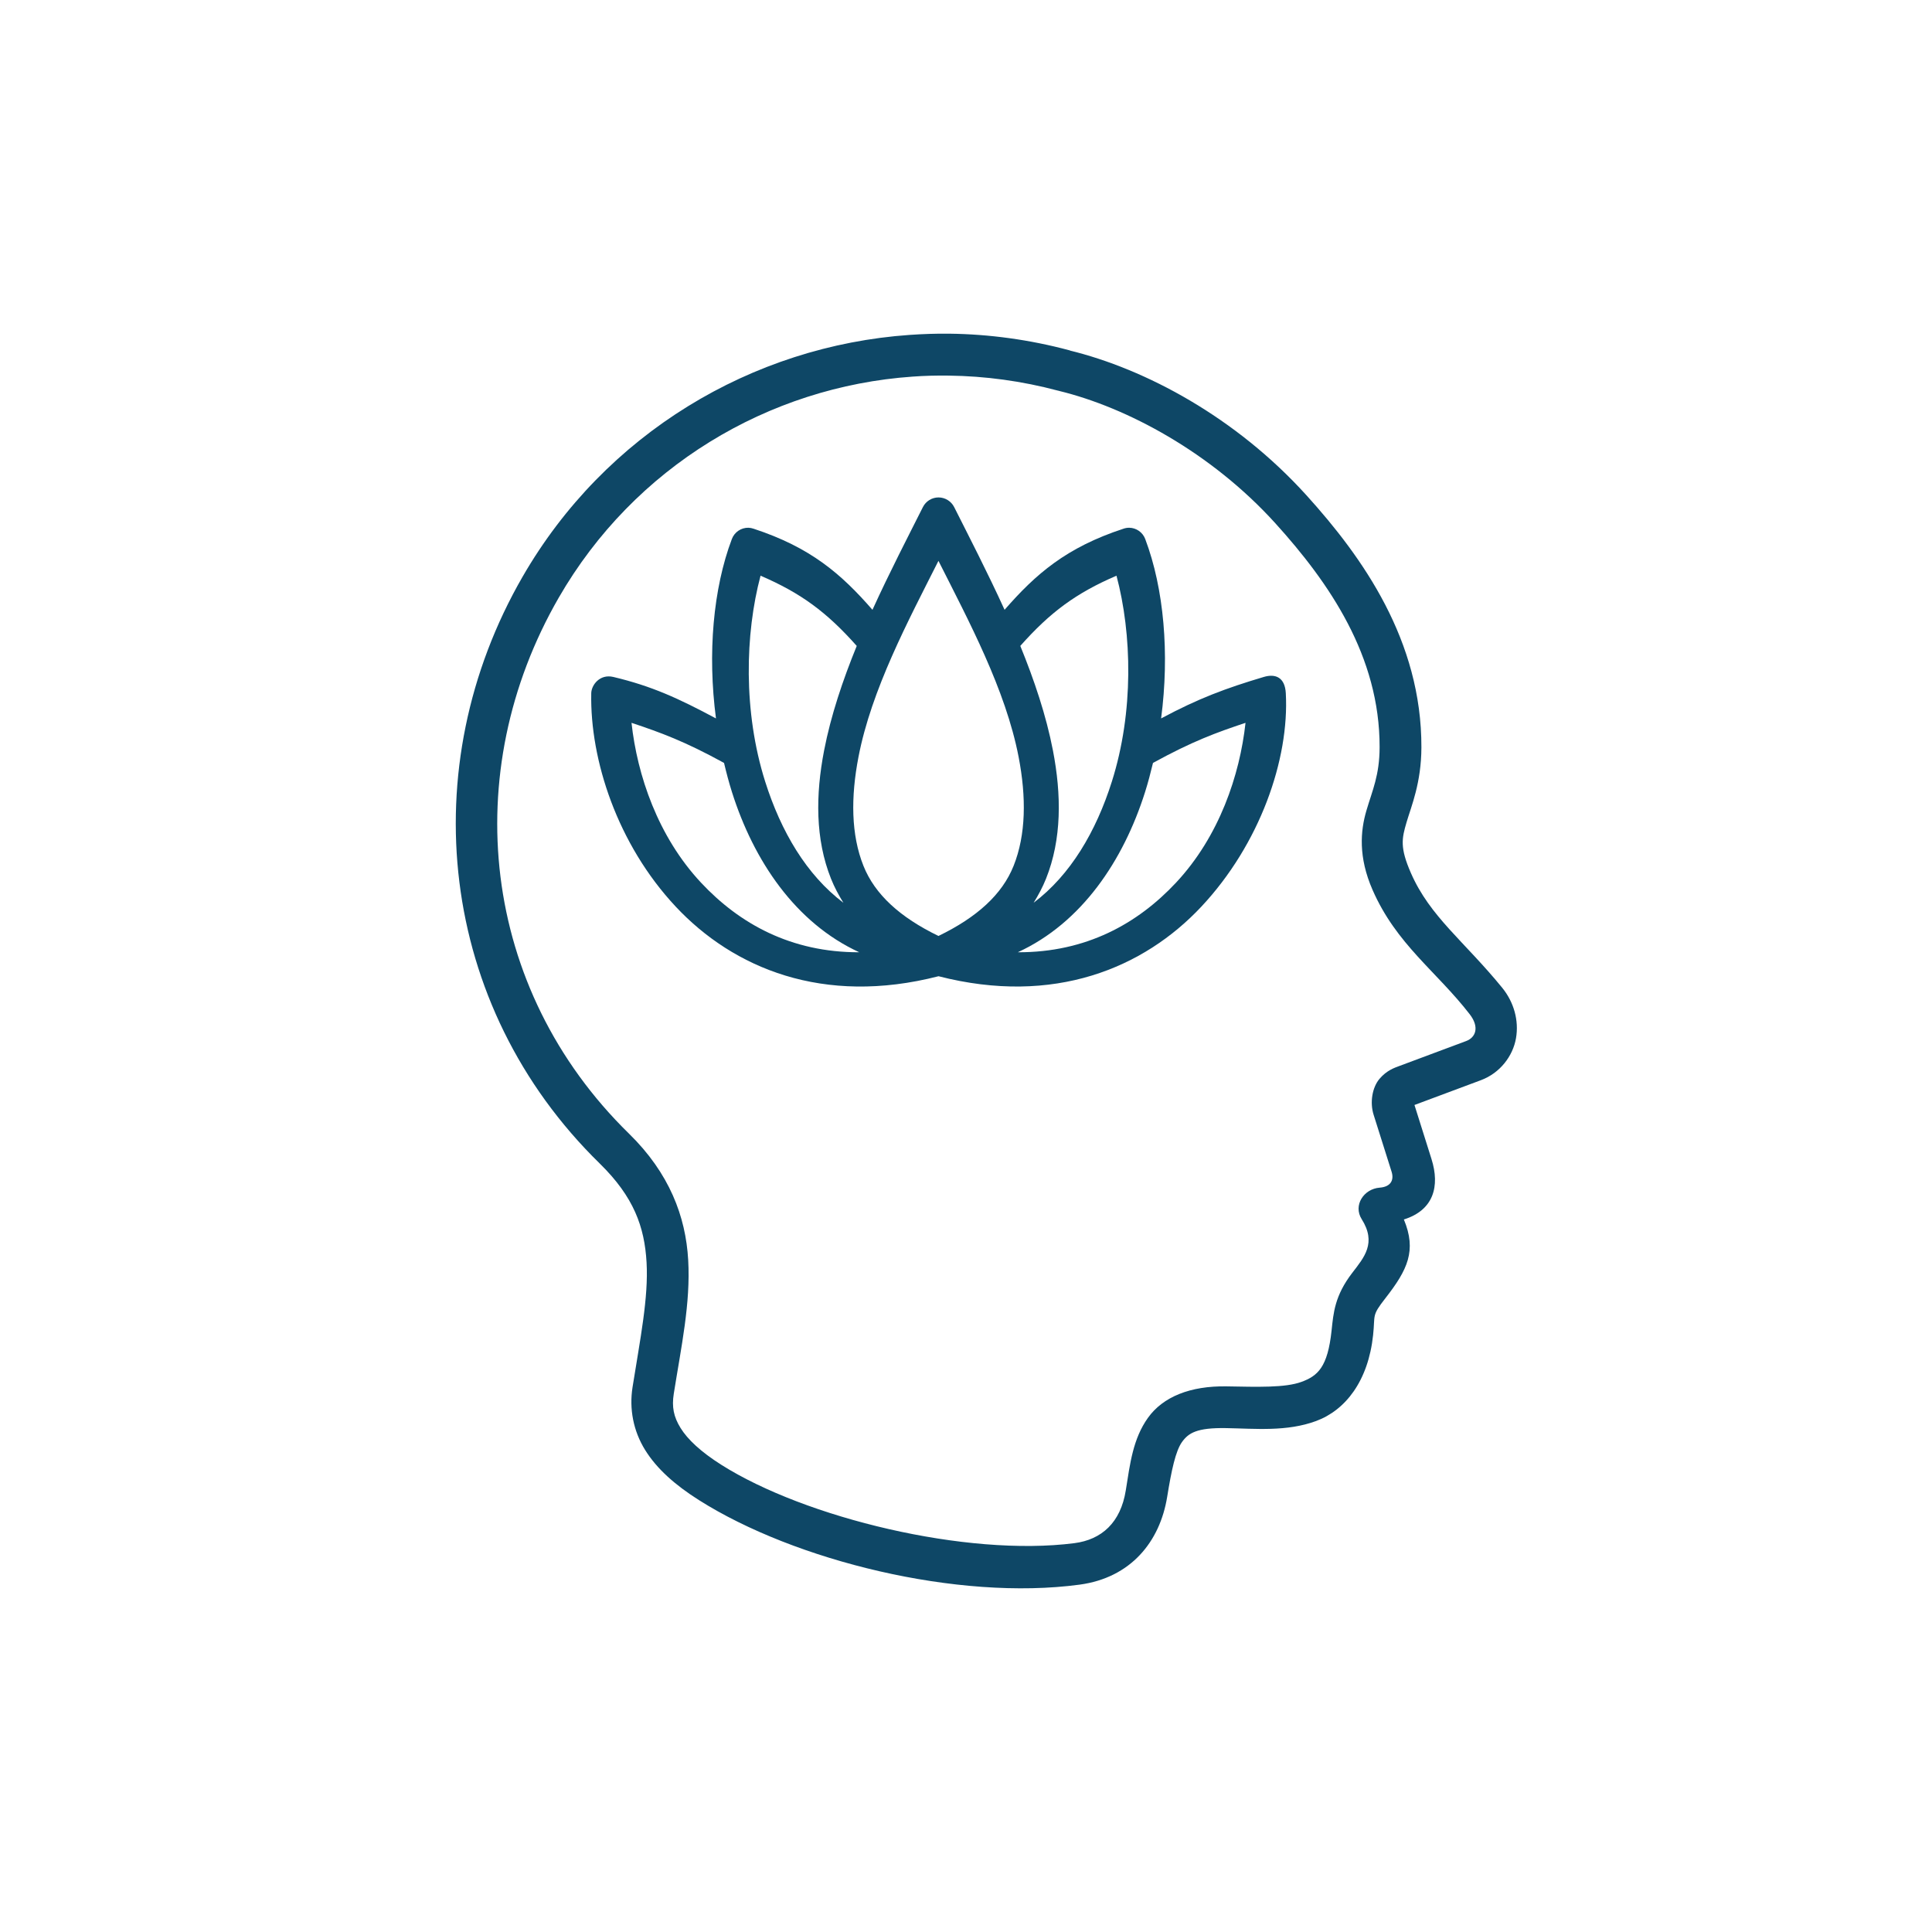
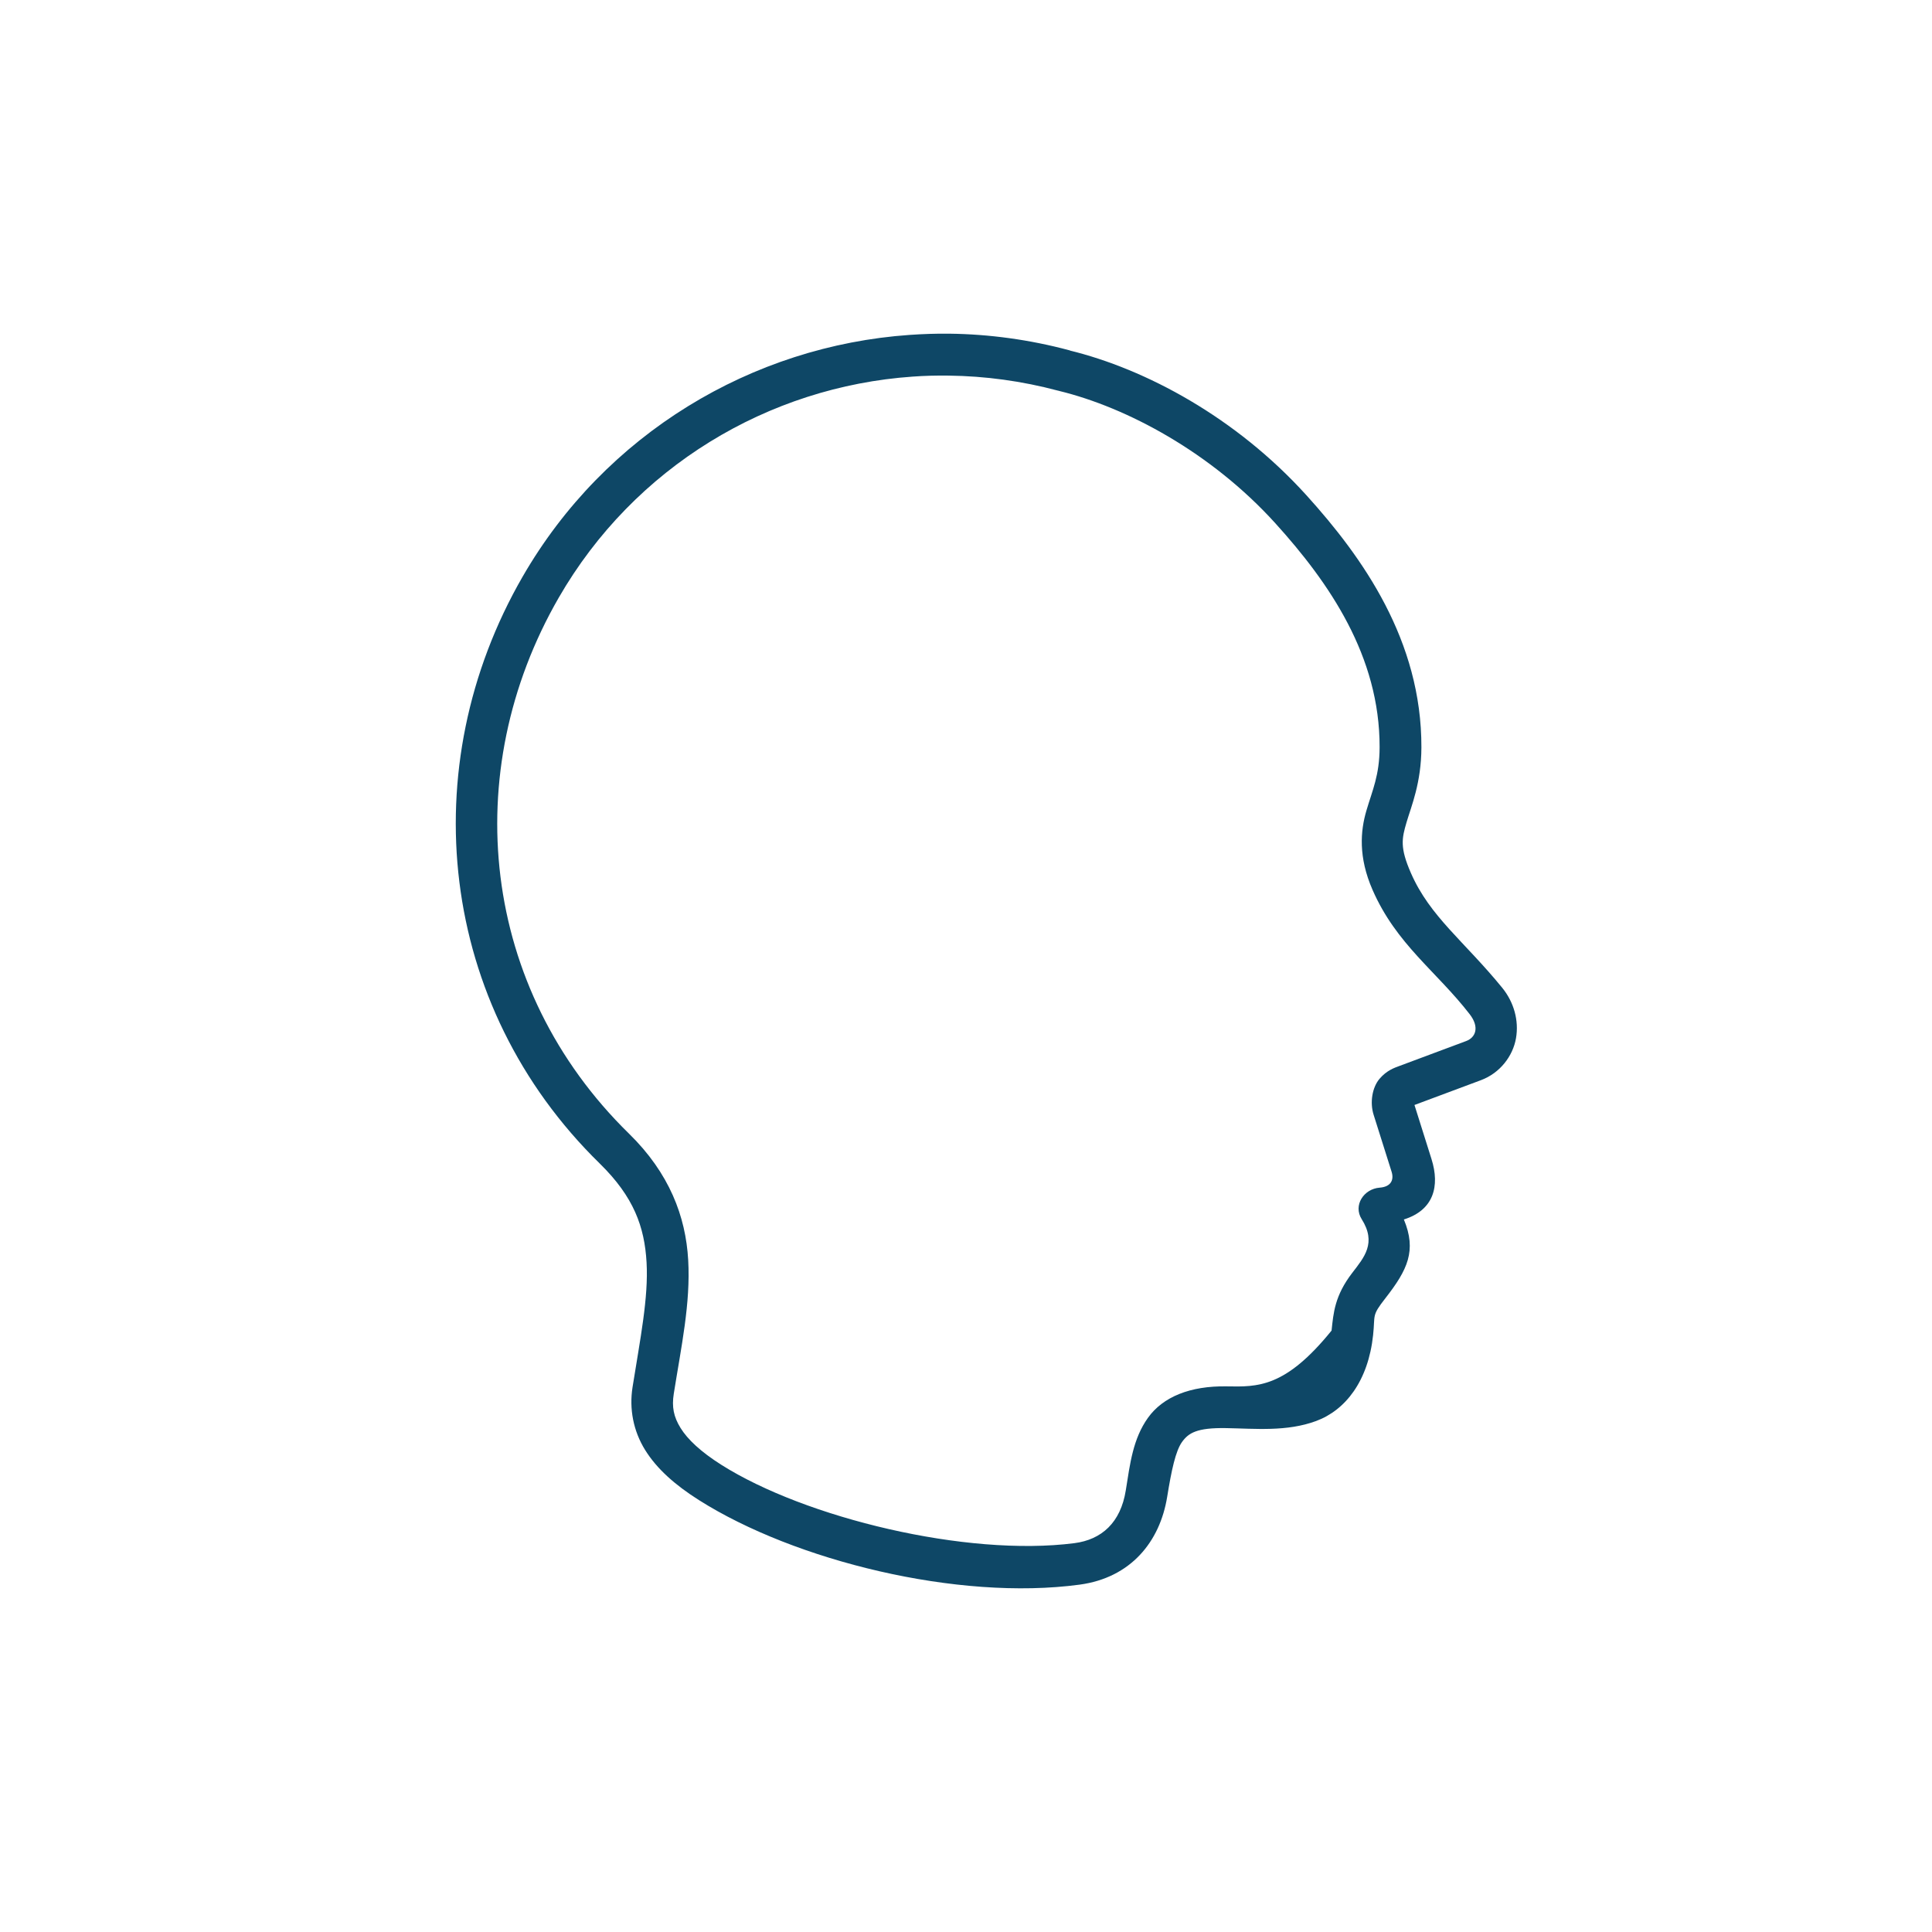
<svg xmlns="http://www.w3.org/2000/svg" version="1.0" preserveAspectRatio="xMidYMid meet" height="1080" viewBox="0 0 810 810" zoomAndPan="magnify" width="1080">
-   <path fill-rule="evenodd" fill-opacity="1" d="M 398.035 139.898 C 392.469 139.828 386.949 140.027 381.43 140.406 C 315.211 145.016 253.633 181.871 219.086 241.812 C 173.105 321.566 183.668 421.535 251.445 487.812 C 265.746 501.797 270.223 514.398 271.074 529.242 C 271.922 544.09 268.406 561.328 265.199 581.566 C 263.754 590.703 265.523 599.918 270.445 607.871 C 275.371 615.828 283.008 622.574 293.043 628.93 C 333.18 654.34 401.512 671.254 452.648 664.367 C 474.055 661.48 486.293 646.402 489.344 627.562 C 491.152 616.391 492.863 608.352 495.566 604.562 C 498.273 600.777 501.812 598.535 513.996 598.742 C 526.41 598.961 539.492 600.305 551.773 595.773 C 564.059 591.246 573.629 579.039 575.684 559.715 C 576.613 551.031 574.957 551.82 580.816 544.309 C 590.148 532.348 594.004 524.324 588.578 511.266 C 601.055 507.379 603.762 497.352 600.16 485.926 L 593.023 463.27 L 620.867 452.879 C 628.945 449.867 634.297 442.723 635.586 435.301 C 636.879 427.883 634.734 420.16 629.766 414.074 C 613.816 394.539 599.523 384.312 591.531 366.023 C 586.855 355.332 587.703 351.559 589.707 344.742 C 591.711 337.918 595.883 328.254 595.93 313.355 C 596.055 268.637 571.418 233.789 547.707 207.613 C 518.141 174.961 480.316 154.699 448.305 146.902 L 449.164 147.133 C 448.887 147.023 448.598 146.934 448.305 146.848 C 431.602 142.387 414.738 140.105 398.035 139.898 Z M 397.805 157.477 C 413.031 157.668 428.43 159.734 443.684 163.809 C 443.723 163.816 443.758 163.801 443.797 163.809 C 443.914 163.848 444.023 163.883 444.137 163.922 C 472.355 170.797 507.734 189.617 534.699 219.387 C 557.262 244.293 578.516 275.094 578.406 313.32 C 578.375 325.074 575.375 331.328 572.871 339.855 C 570.367 348.375 569.43 359.328 575.438 373.066 C 585.449 395.961 602.23 407.195 616.184 425.223 C 620.379 430.641 618.688 434.977 614.699 436.461 L 586.57 446.961 C 584.754 447.641 581.391 448.723 578.352 452.324 C 575.312 455.926 574.254 462.203 575.902 467.391 L 583.43 491.246 C 584.574 494.879 582.957 497.586 578.469 497.926 C 571.711 498.434 567.266 505.379 570.875 511.105 C 577.207 521.133 571.957 527.113 566.941 533.648 C 559.559 543.262 559.055 550.469 558.27 557.844 C 556.637 573.195 552.5 576.836 545.66 579.355 C 538.82 581.875 527.285 581.465 514.273 581.242 C 499.047 580.98 487.59 585.609 481.289 594.422 C 474.988 603.242 473.785 613.578 471.992 624.84 C 469.84 638.352 461.879 645.512 450.422 646.98 C 405.176 652.793 337.562 636.375 302.395 614.109 C 293.746 608.637 288.266 603.438 285.336 598.703 C 282.406 593.973 281.609 589.832 282.484 584.328 C 285.605 564.629 289.57 546.434 288.527 528.234 C 287.484 510.031 280.688 491.895 263.707 475.281 C 201.555 414.492 192.008 323.863 234.262 250.562 C 265.863 195.742 322.117 162.105 382.629 157.895 C 387.668 157.523 392.715 157.406 397.805 157.477 Z M 397.805 157.477" fill="#0e4766" />
-   <path fill-rule="nonzero" fill-opacity="1" d="M 393.504 208.551 C 390.723 208.543 388.18 210.105 386.934 212.594 C 380.766 224.867 373.043 239.742 365.785 255.668 C 352.688 240.645 339.91 229.531 315.945 221.668 C 315.25 221.422 314.523 221.289 313.789 221.258 C 310.699 221.203 307.914 223.105 306.832 225.996 C 298.988 246.77 296.598 274.004 300.176 301.203 C 284.391 292.77 273.309 287.66 257.137 283.812 C 251.5 282.477 247.953 287.168 247.883 290.652 C 247.316 318.504 258.812 353.941 283.27 380.078 C 307.406 405.871 345.066 421.734 393.488 409.289 C 441.91 421.727 479.566 405.863 503.707 380.078 C 528.168 353.941 540.59 318.465 539.082 290.652 C 538.719 283.906 534.684 282.367 529.844 283.812 C 513.91 288.566 502.578 292.77 486.801 301.203 C 490.375 274.004 487.992 246.777 480.145 225.996 C 479.094 223.184 476.422 221.297 473.414 221.258 C 472.594 221.258 471.781 221.398 471.008 221.668 C 447.039 229.531 434.266 240.645 421.172 255.664 C 413.914 239.742 406.207 224.867 400.039 212.594 C 398.785 210.129 396.266 208.566 393.504 208.551 Z M 393.449 235.141 C 406.145 260.32 421.613 289.113 427.062 317.367 C 430.316 334.238 430.168 349.977 424.953 363.023 C 420.16 375.008 409.613 384.582 393.457 392.406 C 377.332 384.59 366.797 375 362.012 363.023 C 356.793 349.977 356.656 334.238 359.918 317.367 C 365.352 289.121 380.758 260.312 393.449 235.141 Z M 318.863 241.363 C 335.789 248.641 346.652 256.672 359.191 270.809 C 353.371 285.07 348.352 299.93 345.508 314.641 C 341.922 333.215 341.758 351.801 348.422 368.449 C 349.812 371.922 351.582 375.254 353.602 378.492 C 338.141 366.82 327.434 348.629 320.809 327.703 C 311.539 298.406 312.375 265.723 318.863 241.363 Z M 468.094 241.363 C 474.582 265.723 475.422 298.406 466.145 327.695 C 459.523 348.621 448.816 366.82 433.355 378.484 C 435.363 375.254 437.141 371.914 438.535 368.441 C 445.199 351.793 445.035 333.207 441.449 314.633 C 438.609 299.922 433.586 285.062 427.766 270.801 C 440.305 256.664 451.164 248.633 468.094 241.363 Z M 264.766 303.051 C 276.949 307.102 287.105 310.82 303.555 319.859 C 304.539 323.977 305.605 328.066 306.879 332.086 C 315.969 360.812 333.441 386.926 360.25 399.242 C 331.594 399.332 309.98 387.234 293.938 370.09 C 275.75 350.656 267.16 324.93 264.766 303.051 Z M 522.191 303.051 C 519.793 324.93 511.207 350.656 493.023 370.09 C 476.984 387.234 455.371 399.34 426.715 399.242 C 453.523 386.926 470.977 360.805 480.07 332.086 C 481.344 328.059 482.41 323.977 483.395 319.859 C 499.836 310.82 510 307.102 522.191 303.051 Z M 522.191 303.051" fill="#0e4766" />
+   <path fill-rule="evenodd" fill-opacity="1" d="M 398.035 139.898 C 392.469 139.828 386.949 140.027 381.43 140.406 C 315.211 145.016 253.633 181.871 219.086 241.812 C 173.105 321.566 183.668 421.535 251.445 487.812 C 265.746 501.797 270.223 514.398 271.074 529.242 C 271.922 544.09 268.406 561.328 265.199 581.566 C 263.754 590.703 265.523 599.918 270.445 607.871 C 275.371 615.828 283.008 622.574 293.043 628.93 C 333.18 654.34 401.512 671.254 452.648 664.367 C 474.055 661.48 486.293 646.402 489.344 627.562 C 491.152 616.391 492.863 608.352 495.566 604.562 C 498.273 600.777 501.812 598.535 513.996 598.742 C 526.41 598.961 539.492 600.305 551.773 595.773 C 564.059 591.246 573.629 579.039 575.684 559.715 C 576.613 551.031 574.957 551.82 580.816 544.309 C 590.148 532.348 594.004 524.324 588.578 511.266 C 601.055 507.379 603.762 497.352 600.16 485.926 L 593.023 463.27 L 620.867 452.879 C 628.945 449.867 634.297 442.723 635.586 435.301 C 636.879 427.883 634.734 420.16 629.766 414.074 C 613.816 394.539 599.523 384.312 591.531 366.023 C 586.855 355.332 587.703 351.559 589.707 344.742 C 591.711 337.918 595.883 328.254 595.93 313.355 C 596.055 268.637 571.418 233.789 547.707 207.613 C 518.141 174.961 480.316 154.699 448.305 146.902 L 449.164 147.133 C 448.887 147.023 448.598 146.934 448.305 146.848 C 431.602 142.387 414.738 140.105 398.035 139.898 Z M 397.805 157.477 C 413.031 157.668 428.43 159.734 443.684 163.809 C 443.723 163.816 443.758 163.801 443.797 163.809 C 443.914 163.848 444.023 163.883 444.137 163.922 C 472.355 170.797 507.734 189.617 534.699 219.387 C 557.262 244.293 578.516 275.094 578.406 313.32 C 578.375 325.074 575.375 331.328 572.871 339.855 C 570.367 348.375 569.43 359.328 575.438 373.066 C 585.449 395.961 602.23 407.195 616.184 425.223 C 620.379 430.641 618.688 434.977 614.699 436.461 L 586.57 446.961 C 584.754 447.641 581.391 448.723 578.352 452.324 C 575.312 455.926 574.254 462.203 575.902 467.391 L 583.43 491.246 C 584.574 494.879 582.957 497.586 578.469 497.926 C 571.711 498.434 567.266 505.379 570.875 511.105 C 577.207 521.133 571.957 527.113 566.941 533.648 C 559.559 543.262 559.055 550.469 558.27 557.844 C 538.82 581.875 527.285 581.465 514.273 581.242 C 499.047 580.98 487.59 585.609 481.289 594.422 C 474.988 603.242 473.785 613.578 471.992 624.84 C 469.84 638.352 461.879 645.512 450.422 646.98 C 405.176 652.793 337.562 636.375 302.395 614.109 C 293.746 608.637 288.266 603.438 285.336 598.703 C 282.406 593.973 281.609 589.832 282.484 584.328 C 285.605 564.629 289.57 546.434 288.527 528.234 C 287.484 510.031 280.688 491.895 263.707 475.281 C 201.555 414.492 192.008 323.863 234.262 250.562 C 265.863 195.742 322.117 162.105 382.629 157.895 C 387.668 157.523 392.715 157.406 397.805 157.477 Z M 397.805 157.477" fill="#0e4766" />
</svg>